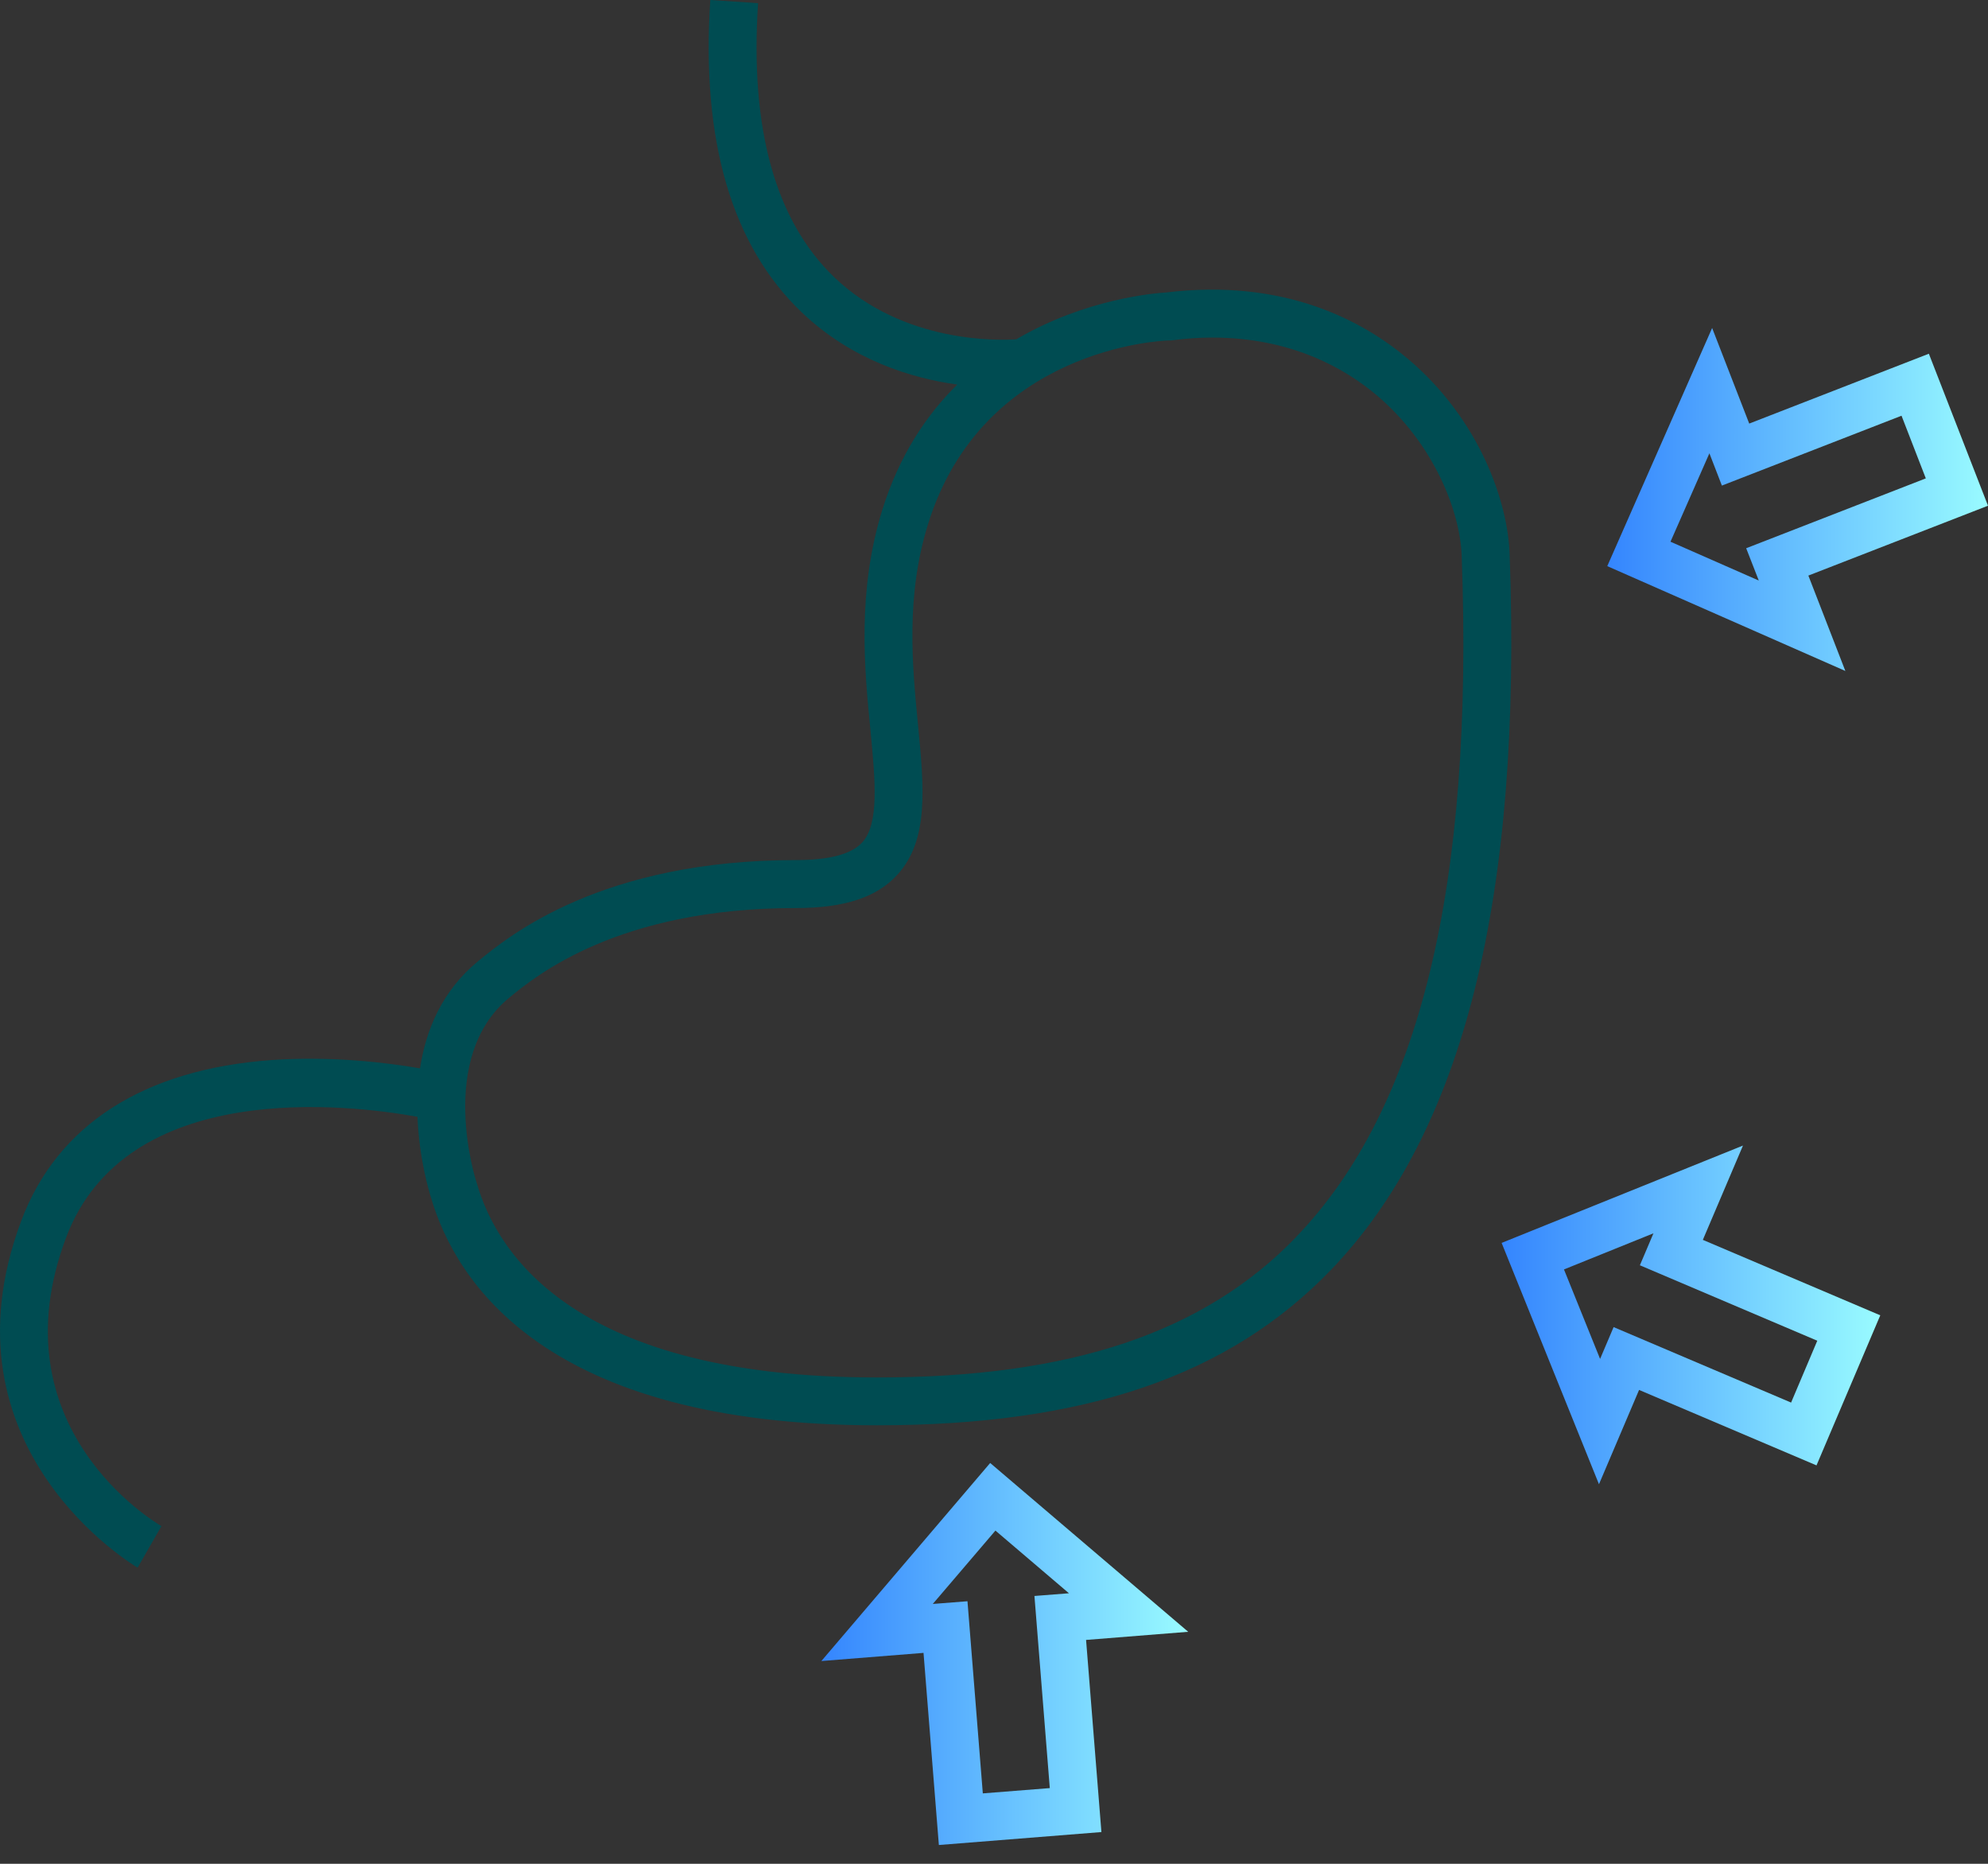
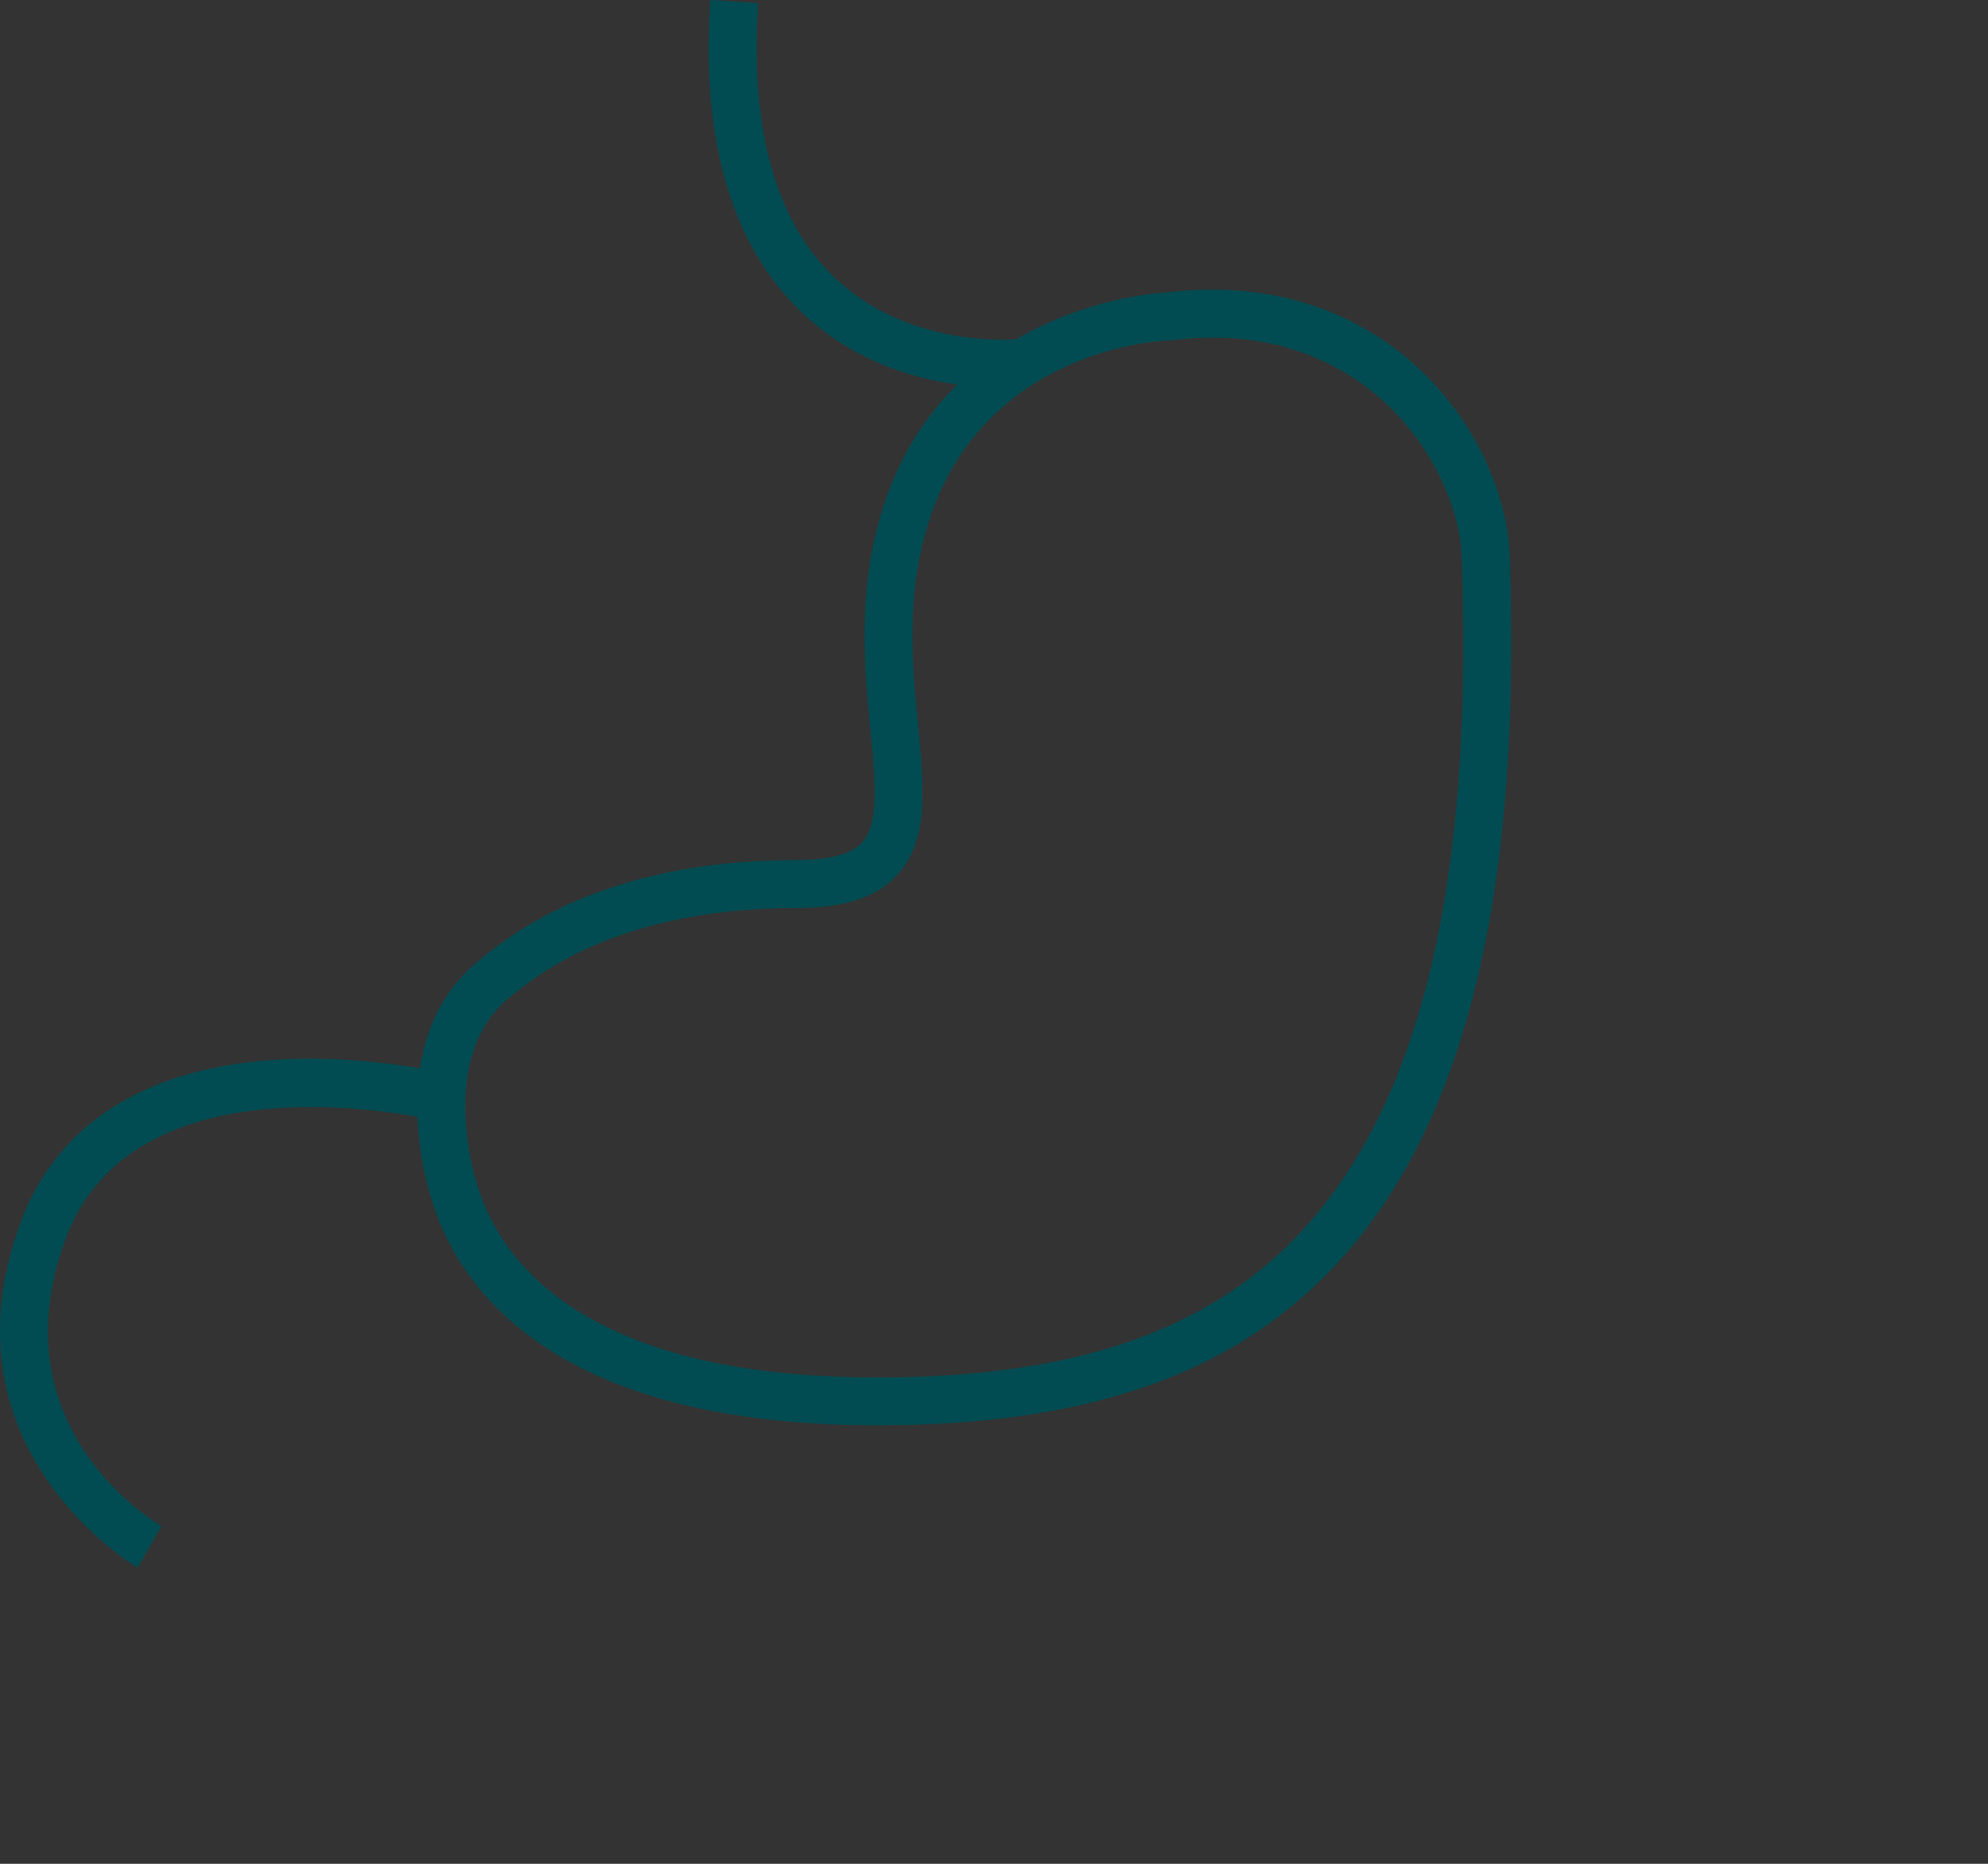
<svg xmlns="http://www.w3.org/2000/svg" width="64" height="60" viewBox="0 0 64 60" fill="none">
  <rect x="0" y="0" width="64" height="60" fill="#333333" stroke="none" />
  <path d="M48.599 17.824C48.538 16.162 47.648 13.522 45.337 11.562C43.881 10.327 41.344 8.953 37.537 9.416C37.187 9.437 34.953 9.612 32.715 10.924C32.18 10.96 29.093 11.068 26.86 8.927C24.961 7.106 24.138 4.137 24.405 0.103L22.867 0C22.568 4.518 23.556 7.904 25.81 10.054C27.431 11.603 29.366 12.179 30.817 12.38C29.818 13.363 28.944 14.675 28.403 16.419C27.59 19.044 27.827 21.524 28.023 23.51C28.177 25.12 28.311 26.51 27.76 27.117C27.415 27.498 26.695 27.688 25.625 27.688C19.368 27.688 16.394 30.122 15.395 30.94C14.227 31.897 13.708 33.168 13.522 34.393C12.478 34.212 10.692 33.991 8.753 34.125C4.631 34.418 1.842 36.209 0.684 39.301C-2.068 46.649 4.369 50.426 4.43 50.467L5.197 49.129C4.976 49.001 -0.16 45.944 2.125 39.847C4.055 34.696 11.222 35.55 13.44 35.952C13.492 37.295 13.816 38.36 13.867 38.525C14.665 41.282 17.587 45.883 28.233 45.883C34.912 45.883 39.554 44.298 42.837 40.891C47.123 36.446 49.006 28.897 48.599 17.824ZM41.73 39.821C38.756 42.903 34.47 44.344 28.239 44.344C18.586 44.344 16.018 40.423 15.349 38.087L15.339 38.056C15.323 38.015 14.042 34.043 16.394 32.118C17.263 31.403 19.918 29.232 25.619 29.232C27.189 29.232 28.233 28.887 28.897 28.151C29.911 27.035 29.746 25.331 29.556 23.361C29.366 21.41 29.154 19.203 29.875 16.877C31.63 11.212 37.382 10.965 37.624 10.96H37.696C38.159 10.898 38.596 10.867 39.019 10.867C41.555 10.867 43.284 11.845 44.334 12.735C46.14 14.268 46.999 16.424 47.056 17.881C47.452 28.511 45.708 35.689 41.725 39.821H41.73Z" fill="#004C52" />
-   <path d="M30.225 59.395L29.731 53.21L26.443 53.472L31.877 47.097L38.252 52.531L34.964 52.793L35.458 58.978L30.225 59.395ZM31.146 51.548L31.64 57.733L33.796 57.563L33.302 51.378L34.413 51.291L32.046 49.273L30.029 51.635L31.141 51.548H31.146Z" fill="url(#paint0_linear_4394_8618)" />
-   <path d="M51.476 47.781L48.342 40.012L56.112 36.878L54.82 39.914L60.532 42.343L58.479 47.174L52.767 44.745L51.476 47.781ZM51.949 42.723L57.661 45.152L58.504 43.161L52.793 40.732L53.23 39.703L50.349 40.866L51.512 43.747L51.949 42.718V42.723Z" fill="url(#paint1_linear_4394_8618)" />
-   <path d="M59.41 21.601L51.743 18.225L55.119 10.559L56.313 13.636L62.096 11.387L64 16.28L58.217 18.529L59.41 21.606V21.601ZM53.776 17.438L56.621 18.689L56.215 17.649L61.998 15.4L61.216 13.383L55.433 15.632L55.031 14.593L53.781 17.433L53.776 17.438Z" fill="url(#paint2_linear_4394_8618)" />
  <defs>
    <linearGradient id="paint0_linear_4394_8618" x1="26.443" y1="53.246" x2="38.252" y2="53.246" gradientUnits="userSpaceOnUse">
      <stop stop-color="#3485FE" />
      <stop offset="1" stop-color="#99FBFF" />
    </linearGradient>
    <linearGradient id="paint1_linear_4394_8618" x1="48.342" y1="42.332" x2="60.532" y2="42.332" gradientUnits="userSpaceOnUse">
      <stop stop-color="#3485FE" />
      <stop offset="1" stop-color="#99FBFF" />
    </linearGradient>
    <linearGradient id="paint2_linear_4394_8618" x1="51.743" y1="16.08" x2="64" y2="16.08" gradientUnits="userSpaceOnUse">
      <stop stop-color="#3485FE" />
      <stop offset="1" stop-color="#99FBFF" />
    </linearGradient>
  </defs>
</svg>